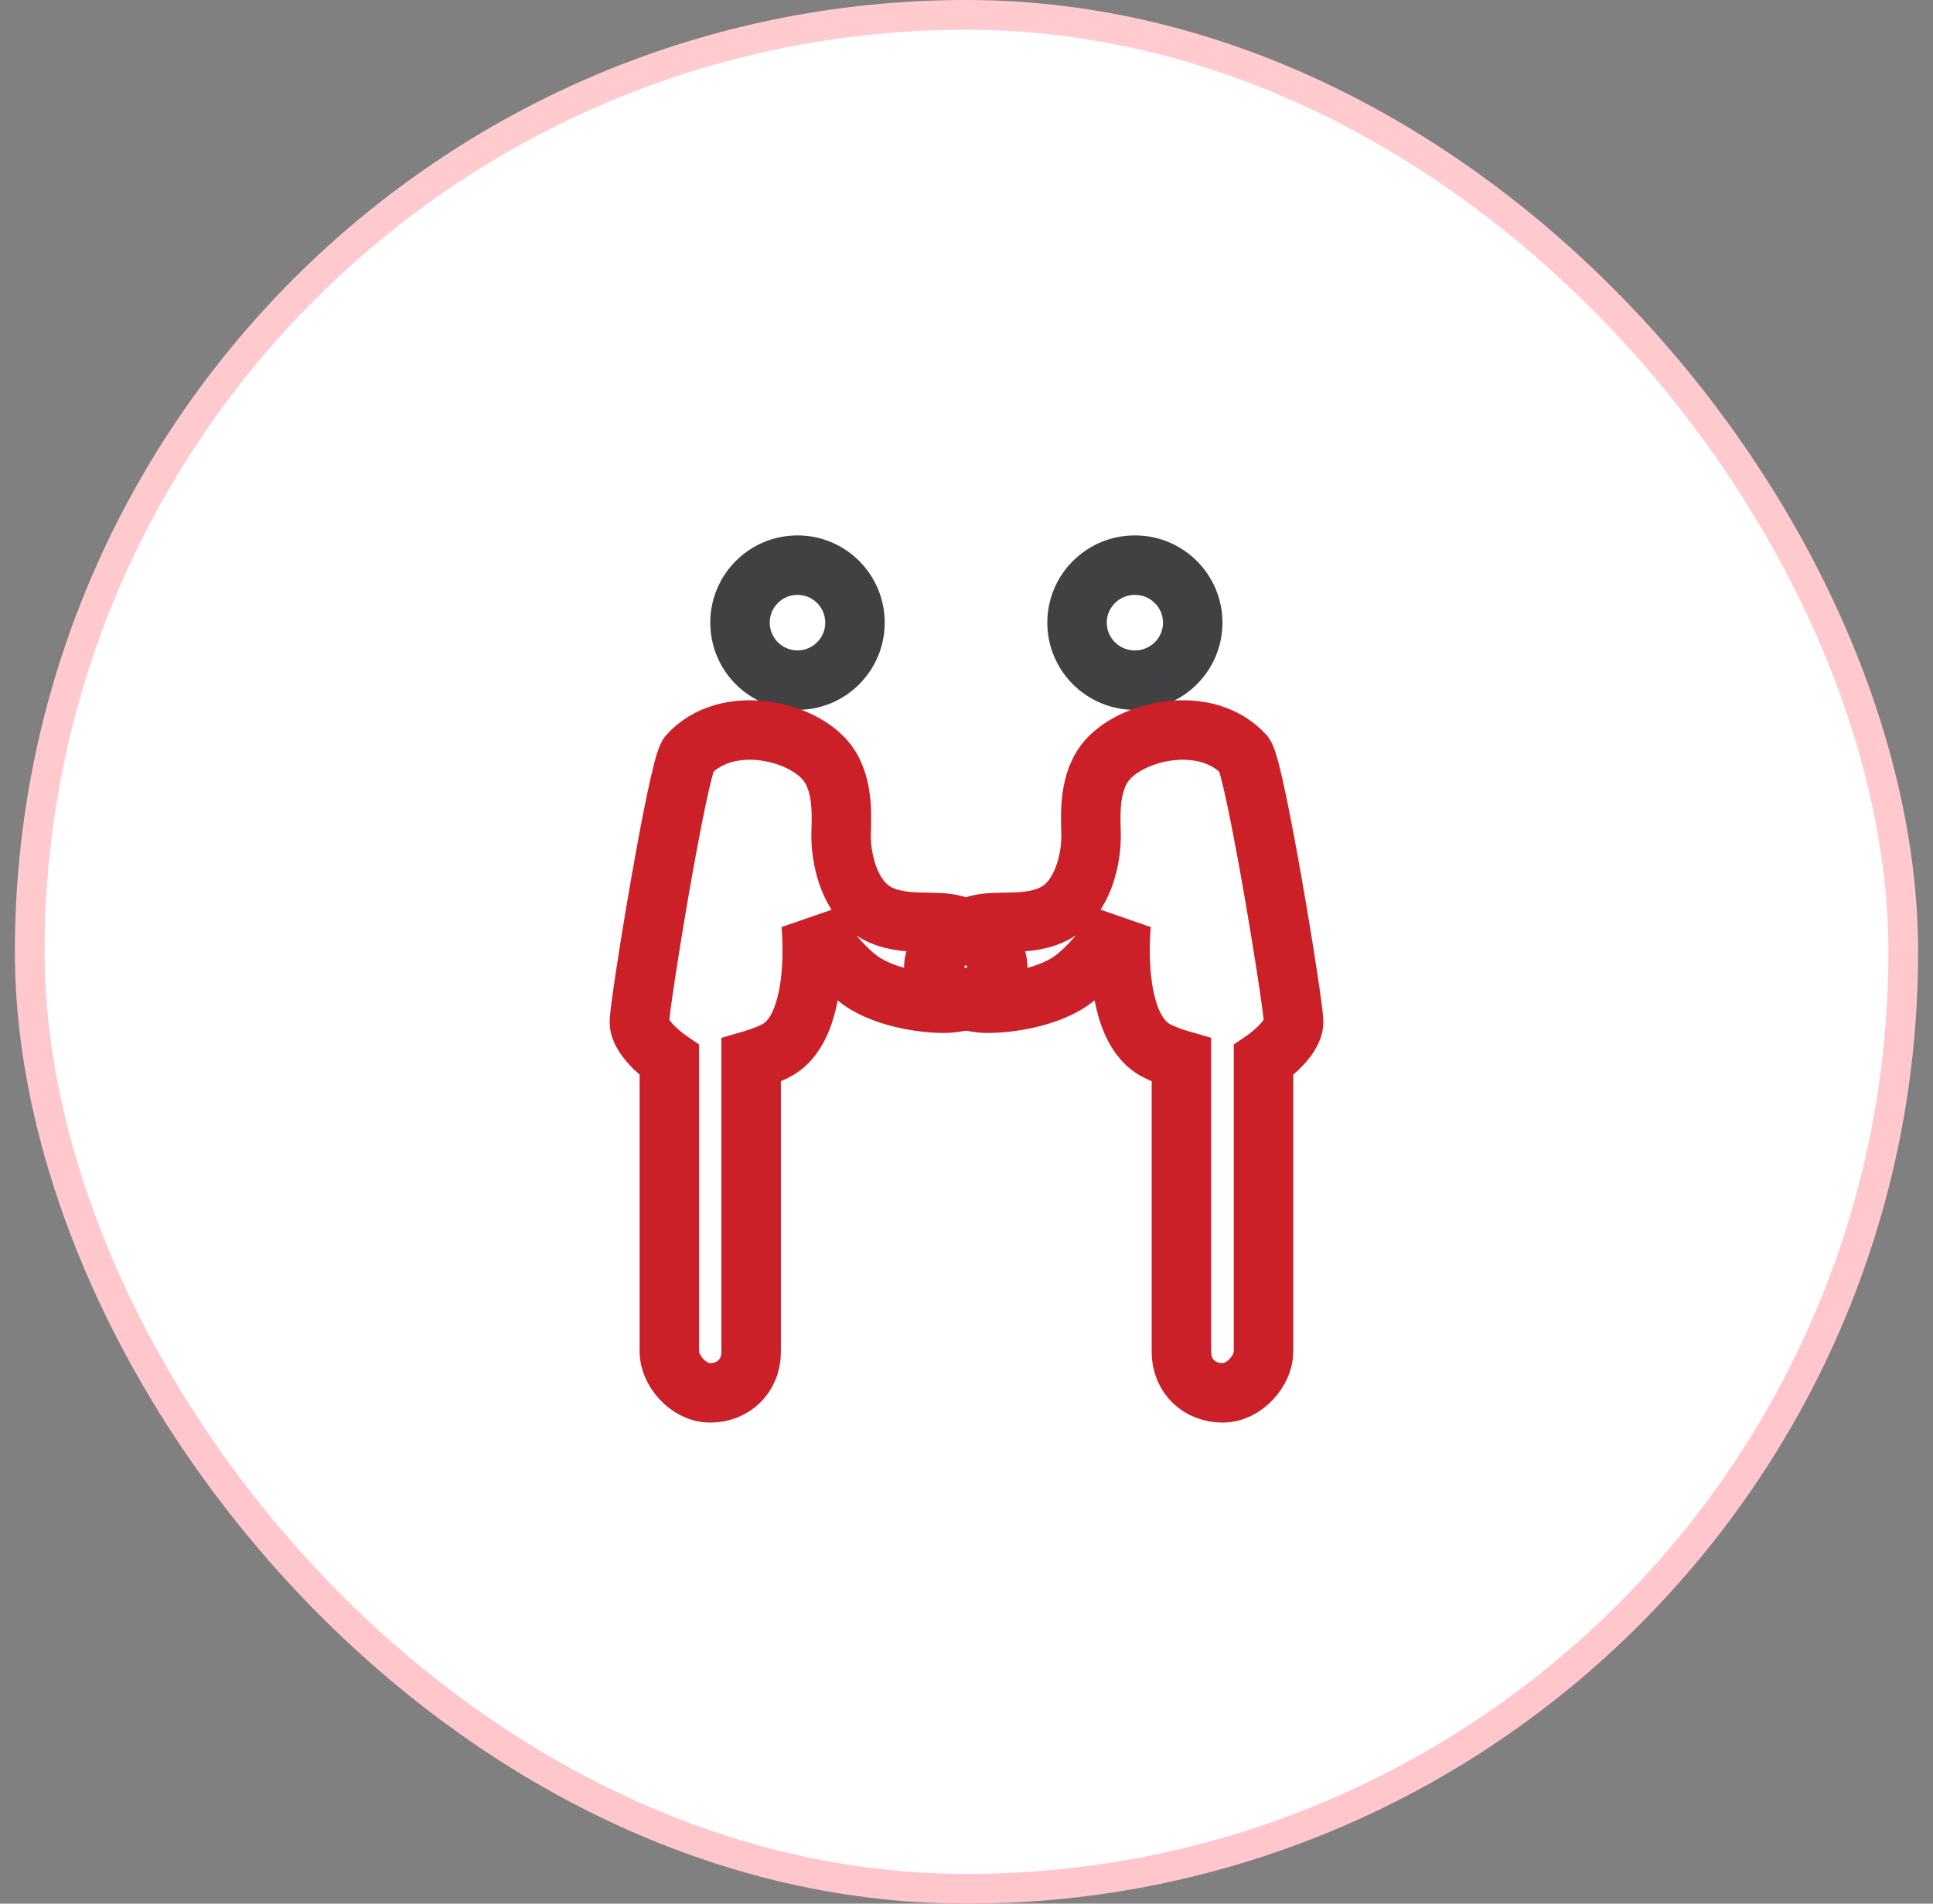
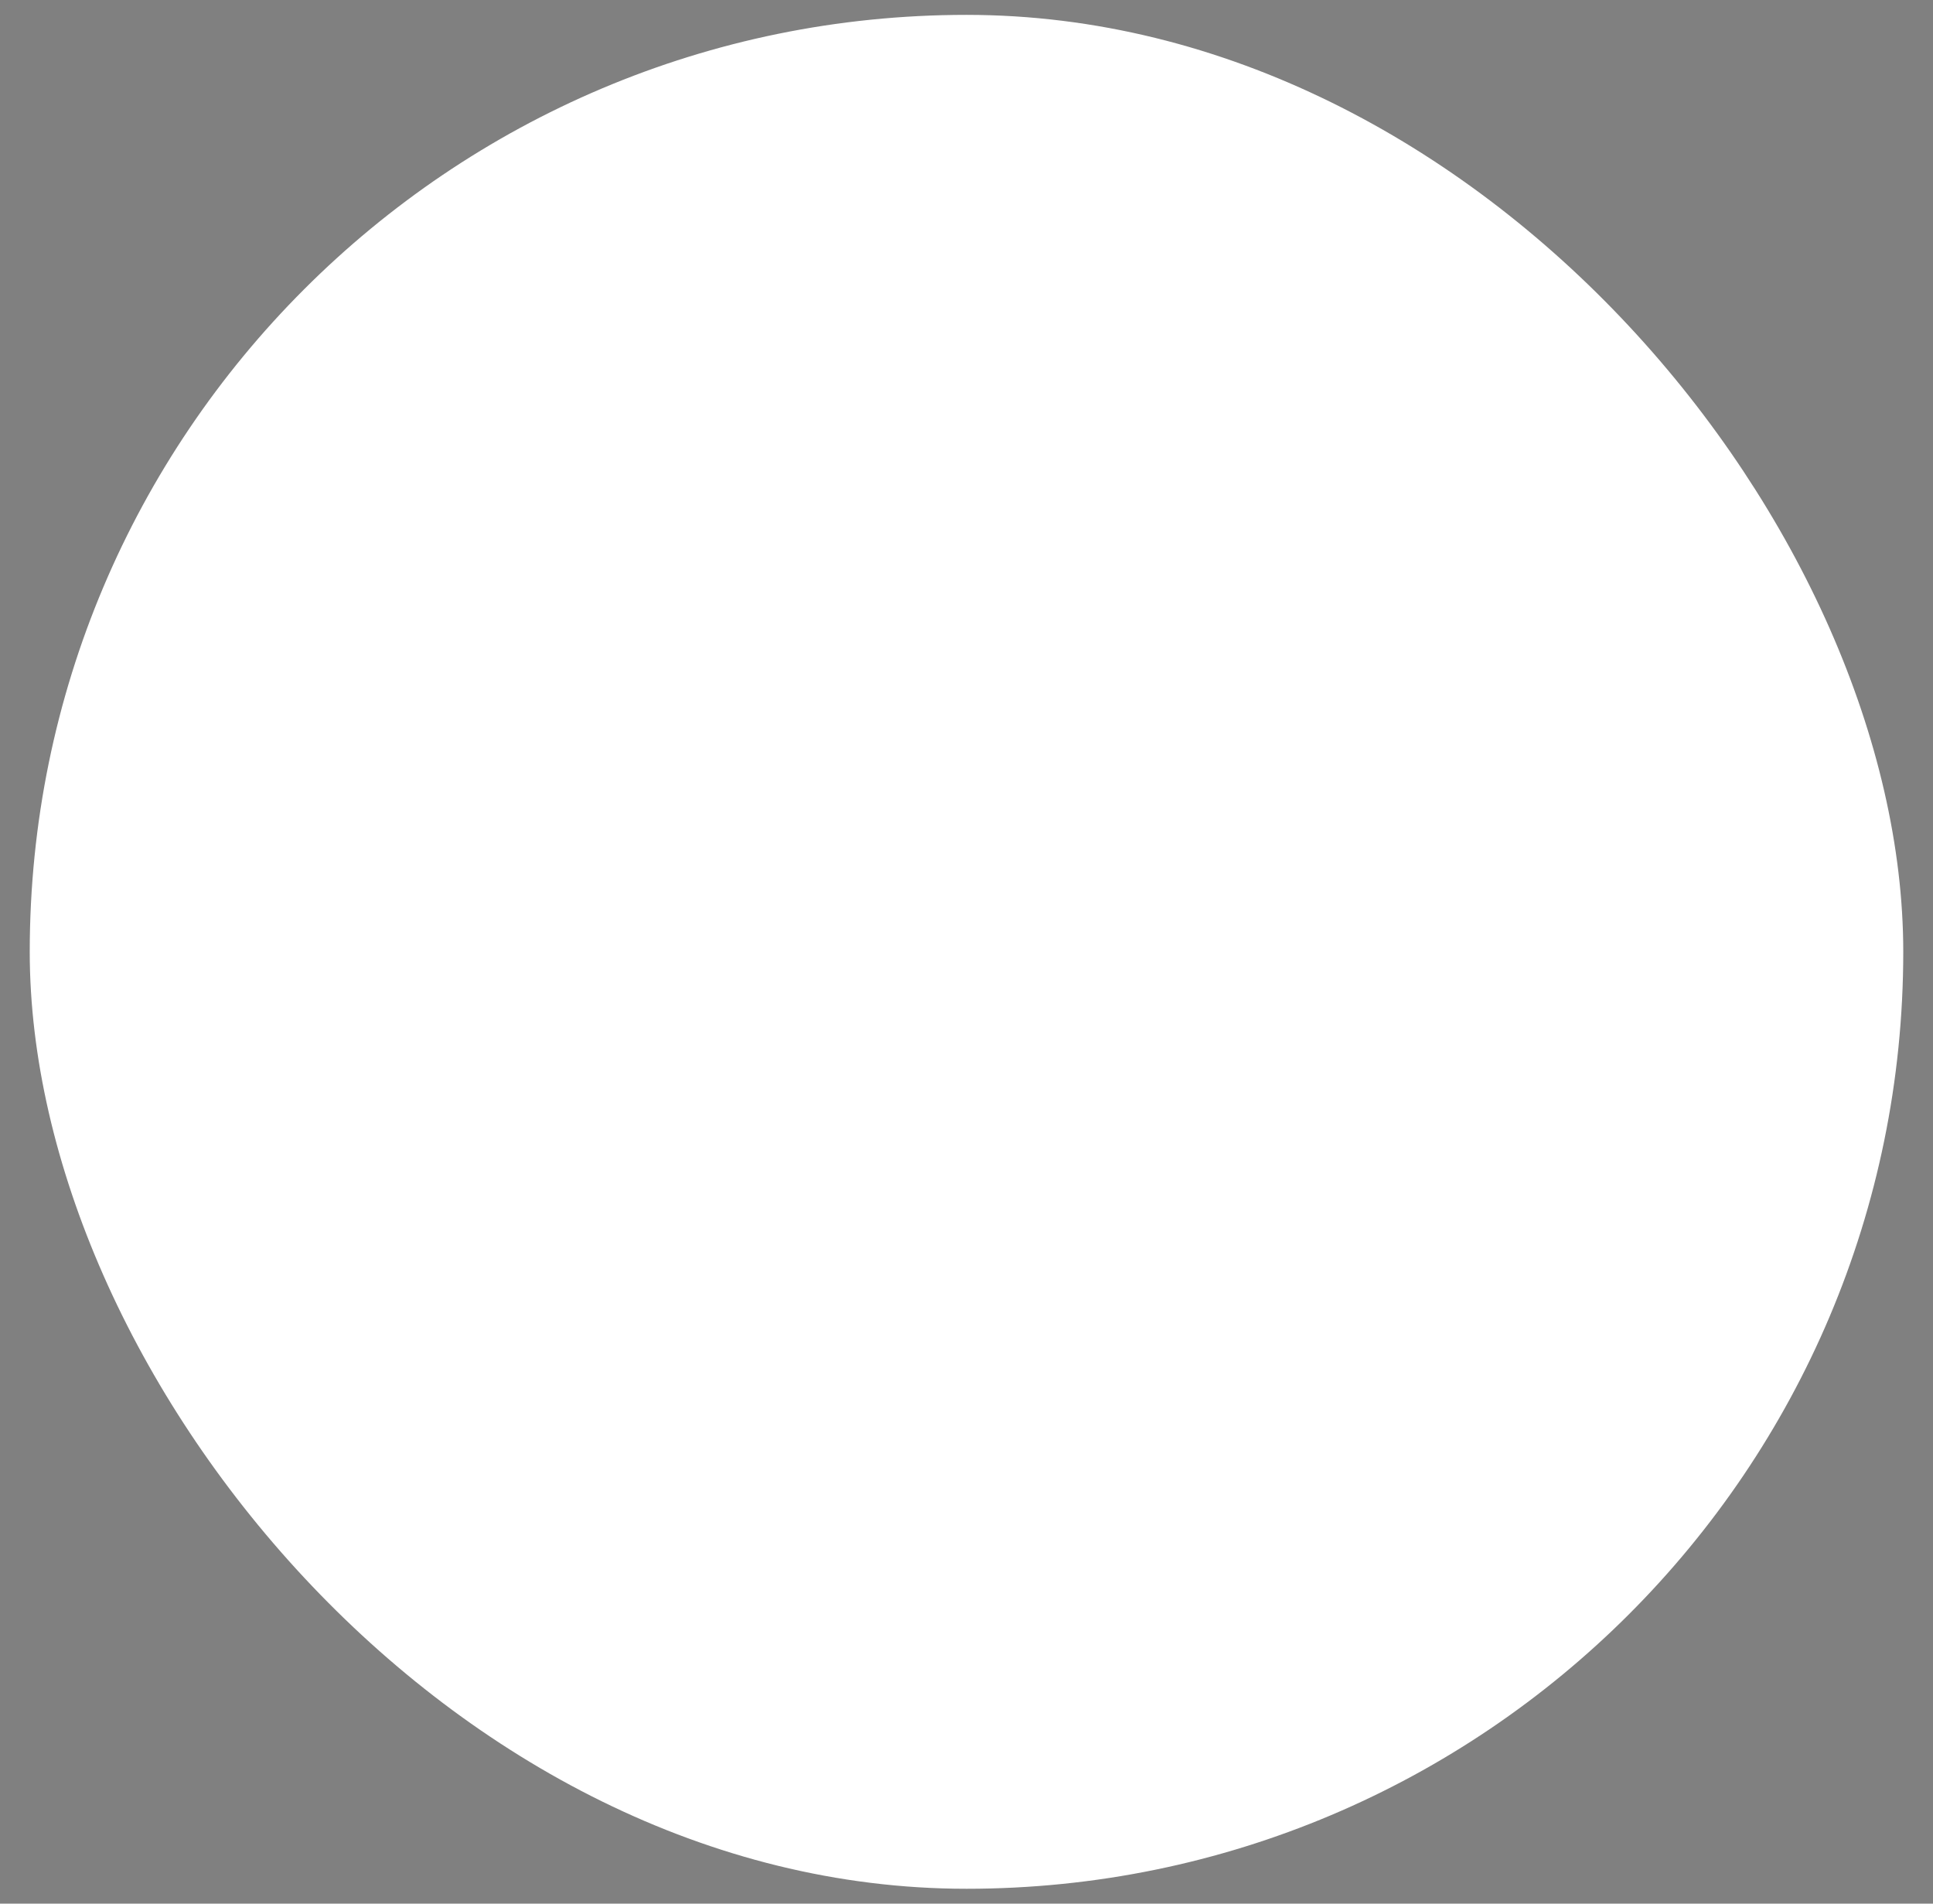
<svg xmlns="http://www.w3.org/2000/svg" width="65" height="64" viewBox="0 0 65 64" fill="none">
  <rect x="0" y="0" width="65" height="64" fill="#808080" stroke="none" />
  <rect x="1" y="0.5" width="63" height="63" rx="31.5" fill="white" />
-   <rect x="1" y="0.5" width="63" height="63" rx="31.5" stroke="url(#paint0_linear_5720_31082)" />
-   <circle cx="26.817" cy="20.933" r="1.933" stroke="#414042" stroke-width="2" />
-   <path d="M27.824 25.652C26.999 24.552 24.434 23.958 23.15 25.377C22.784 25.883 21.5 33.762 21.5 34.36C21.5 34.958 22.508 35.644 22.508 35.644V45.452C22.508 46.05 23.123 46.827 23.883 46.827C24.642 46.827 25.258 46.277 25.258 45.452V35.644C25.258 35.644 25.843 35.475 26.174 35.277C27.634 34.403 27.274 31.061 27.274 31.061C27.274 31.061 28.194 32.532 29.108 33.077C30.084 33.66 31.49 33.763 31.949 33.719C32.408 33.675 33.293 33.475 33.507 32.802C33.785 31.933 32.683 31.2 31.949 31.061C31.215 30.922 29.922 31.213 29.108 30.419C28.426 29.755 28.283 28.633 28.282 28.127C28.282 27.622 28.413 26.439 27.824 25.652Z" stroke="#CB2027" stroke-width="2" />
-   <path d="M36.217 20.933C36.217 21.997 37.084 22.867 38.162 22.867C39.24 22.867 40.107 21.997 40.107 20.933C40.107 19.869 39.24 19 38.162 19C37.084 19 36.217 19.869 36.217 20.933Z" stroke="#414042" stroke-width="2" />
-   <path d="M37.15 25.652C37.978 24.552 40.555 23.958 41.843 25.377C42.211 25.883 43.5 33.762 43.5 34.36C43.5 34.958 42.488 35.644 42.488 35.644V45.452C42.488 46.05 41.87 46.827 41.108 46.827C40.345 46.827 39.727 46.277 39.727 45.452V35.644C39.727 35.644 39.139 35.475 38.807 35.277C37.341 34.403 37.703 31.061 37.703 31.061C37.703 31.061 36.779 32.532 35.862 33.077C34.881 33.66 33.47 33.763 33.009 33.719C32.548 33.675 31.66 33.475 31.444 32.802C31.166 31.933 32.272 31.2 33.009 31.061C33.746 30.922 35.044 31.213 35.862 30.419C36.546 29.755 36.69 28.633 36.69 28.127C36.691 27.622 36.559 26.439 37.15 25.652Z" stroke="#CB2027" stroke-width="2" />
  <defs>
    <linearGradient id="paint0_linear_5720_31082" x1="32.5" y1="0" x2="32.5" y2="64" gradientUnits="userSpaceOnUse">
      <stop stop-color="#FFCBCF" />
      <stop offset="1" stop-color="#FFC6CC" />
    </linearGradient>
  </defs>
</svg>